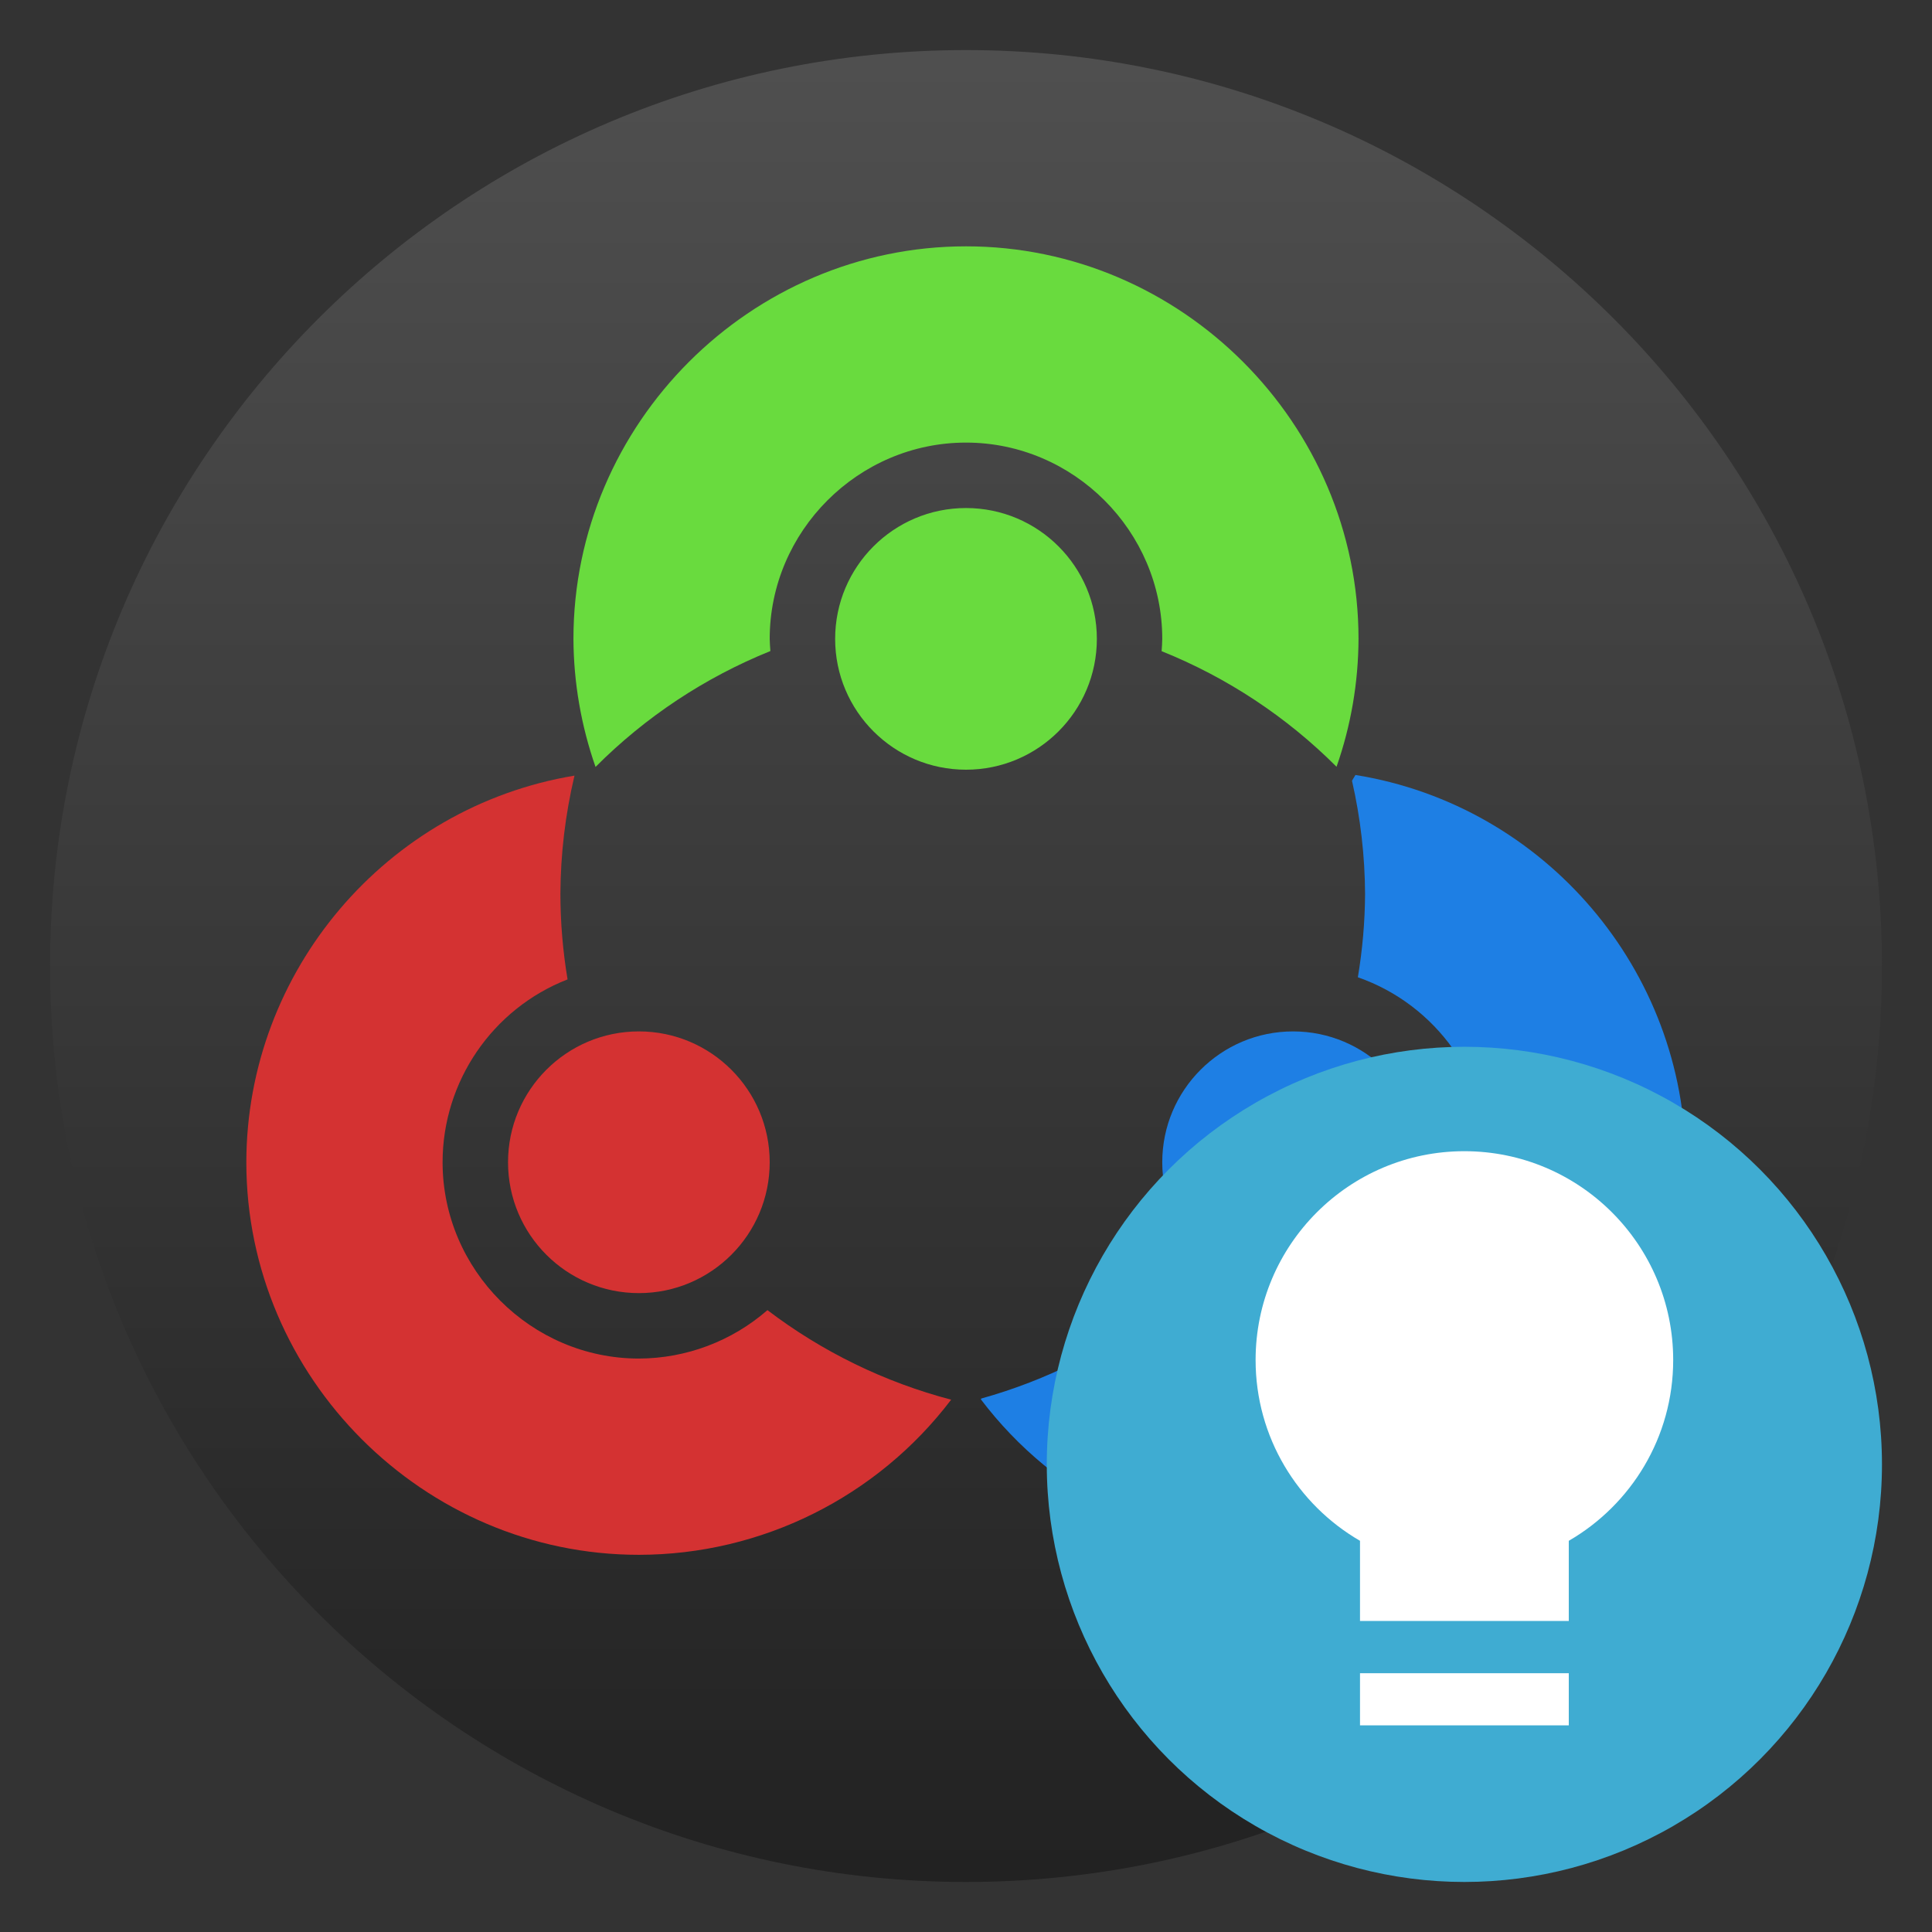
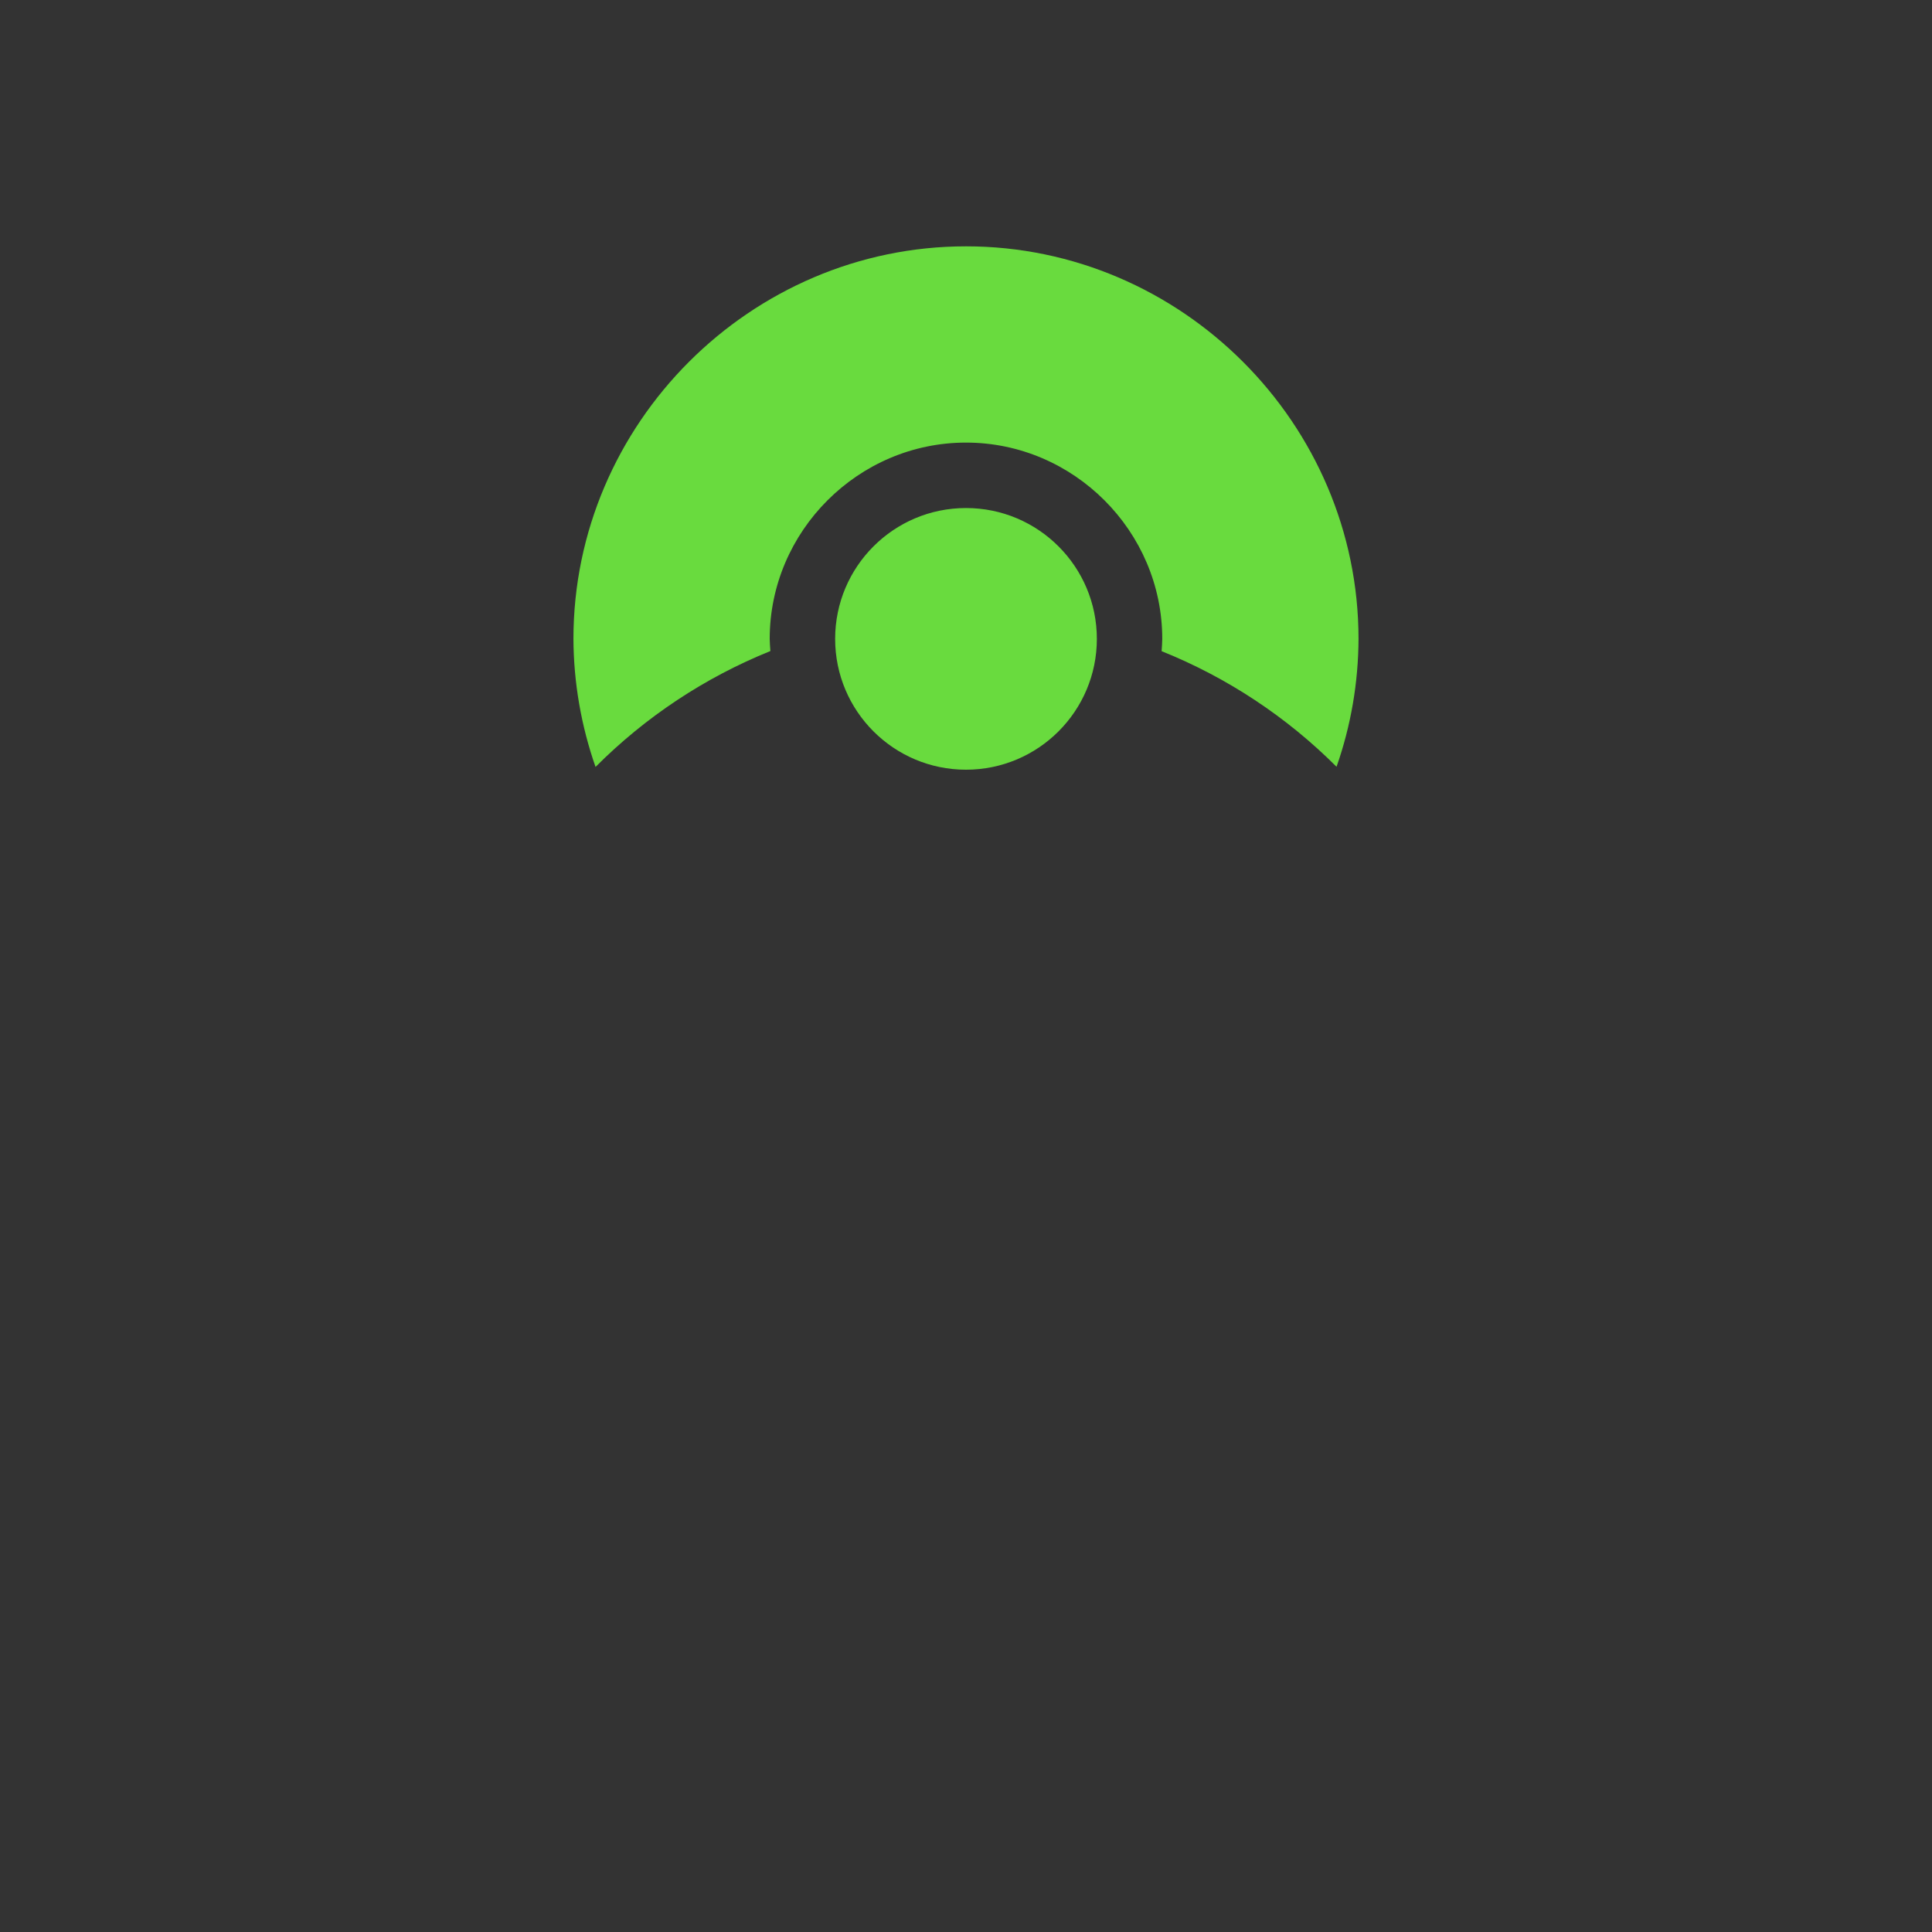
<svg xmlns="http://www.w3.org/2000/svg" clip-rule="evenodd" fill-rule="evenodd" stroke-linejoin="round" stroke-miterlimit="2" viewBox="0 0 48 48">
  <rect x="0" y="0" width="48" height="48" fill="#333333" stroke="none" />
  <linearGradient id="a" x2="1" gradientTransform="matrix(0 -45.513 45.513 0 206.097 46.757)" gradientUnits="userSpaceOnUse">
    <stop stop-color="#222" offset="0" />
    <stop stop-color="#4f4f4f" offset="1" />
  </linearGradient>
-   <path d="m24.001 1.244c12.559 0 22.756 10.197 22.756 22.757 0 12.559-10.197 22.756-22.756 22.756-12.56 0-22.757-10.197-22.757-22.756 0-12.56 10.197-22.757 22.757-22.757z" fill="url(#a)" />
  <g fill-rule="nonzero">
    <path d="m24 12.622c1.795 0 3.251 1.456 3.251 3.251 0 1.794-1.456 3.25-3.251 3.25s-3.251-1.456-3.251-3.25c0-1.795 1.456-3.251 3.251-3.251zm0-6.502c5.35 0 9.752 4.402 9.752 9.753-.004 1.082-.188 2.156-.546 3.177-1.24-1.241-2.719-2.218-4.346-2.872.008-.101.014-.203.016-.305 0-2.675-2.201-4.877-4.876-4.877-2.676 0-4.877 2.202-4.877 4.877.003.1.008.201.017.302-1.627.657-3.105 1.636-4.344 2.879-.358-1.023-.544-2.098-.549-3.181 0-5.351 4.403-9.753 9.753-9.753z" fill="#69db3e" />
-     <path d="m14.273 19.27c-4.68.778-8.147 4.862-8.153 9.606 0 5.351 4.402 9.753 9.753 9.753 3.043-.002 5.916-1.43 7.758-3.854-1.653-.434-3.204-1.19-4.564-2.225-.885.772-2.02 1.2-3.194 1.203-2.676 0-4.877-2.202-4.877-4.877 0-2.005 1.237-3.815 3.105-4.543-.117-.701-.177-1.41-.178-2.121.004-.991.122-1.978.35-2.942zm1.6 6.355c1.794 0 3.25 1.457 3.25 3.251 0 1.795-1.456 3.251-3.25 3.251-1.795 0-3.251-1.456-3.251-3.251 0-1.794 1.456-3.251 3.251-3.251z" fill="#d43232" />
-     <path d="m33.676 19.254-.086.143c.211.924.32 1.867.325 2.815-.004.693-.065 1.384-.179 2.068 1.95.681 3.265 2.531 3.267 4.596 0 2.675-2.201 4.877-4.876 4.877-1.207-.003-2.37-.453-3.264-1.263-1.333 1.036-2.856 1.802-4.483 2.256l-.011.02c1.838 2.427 4.712 3.858 7.758 3.863 5.35 0 9.753-4.402 9.753-9.753-.003-4.765-3.499-8.866-8.204-9.622zm-1.549 6.371c1.794 0 3.251 1.457 3.251 3.251 0 1.795-1.457 3.251-3.251 3.251-1.795 0-3.251-1.456-3.251-3.251 0-1.794 1.456-3.251 3.251-3.251z" fill="#1e7fe4" />
  </g>
-   <circle cx="36.382" cy="36.382" r="10.375" fill="#3facd2" />
-   <path d="m38.976 41.57v1.296h-5.187v-1.296zm-5.187-3.289c-1.55-.898-2.594-2.574-2.594-4.492 0-2.863 2.325-5.188 5.187-5.188 2.863 0 5.188 2.325 5.188 5.188 0 1.918-1.044 3.594-2.594 4.492v1.992h-5.187z" fill="#fff" />
</svg>